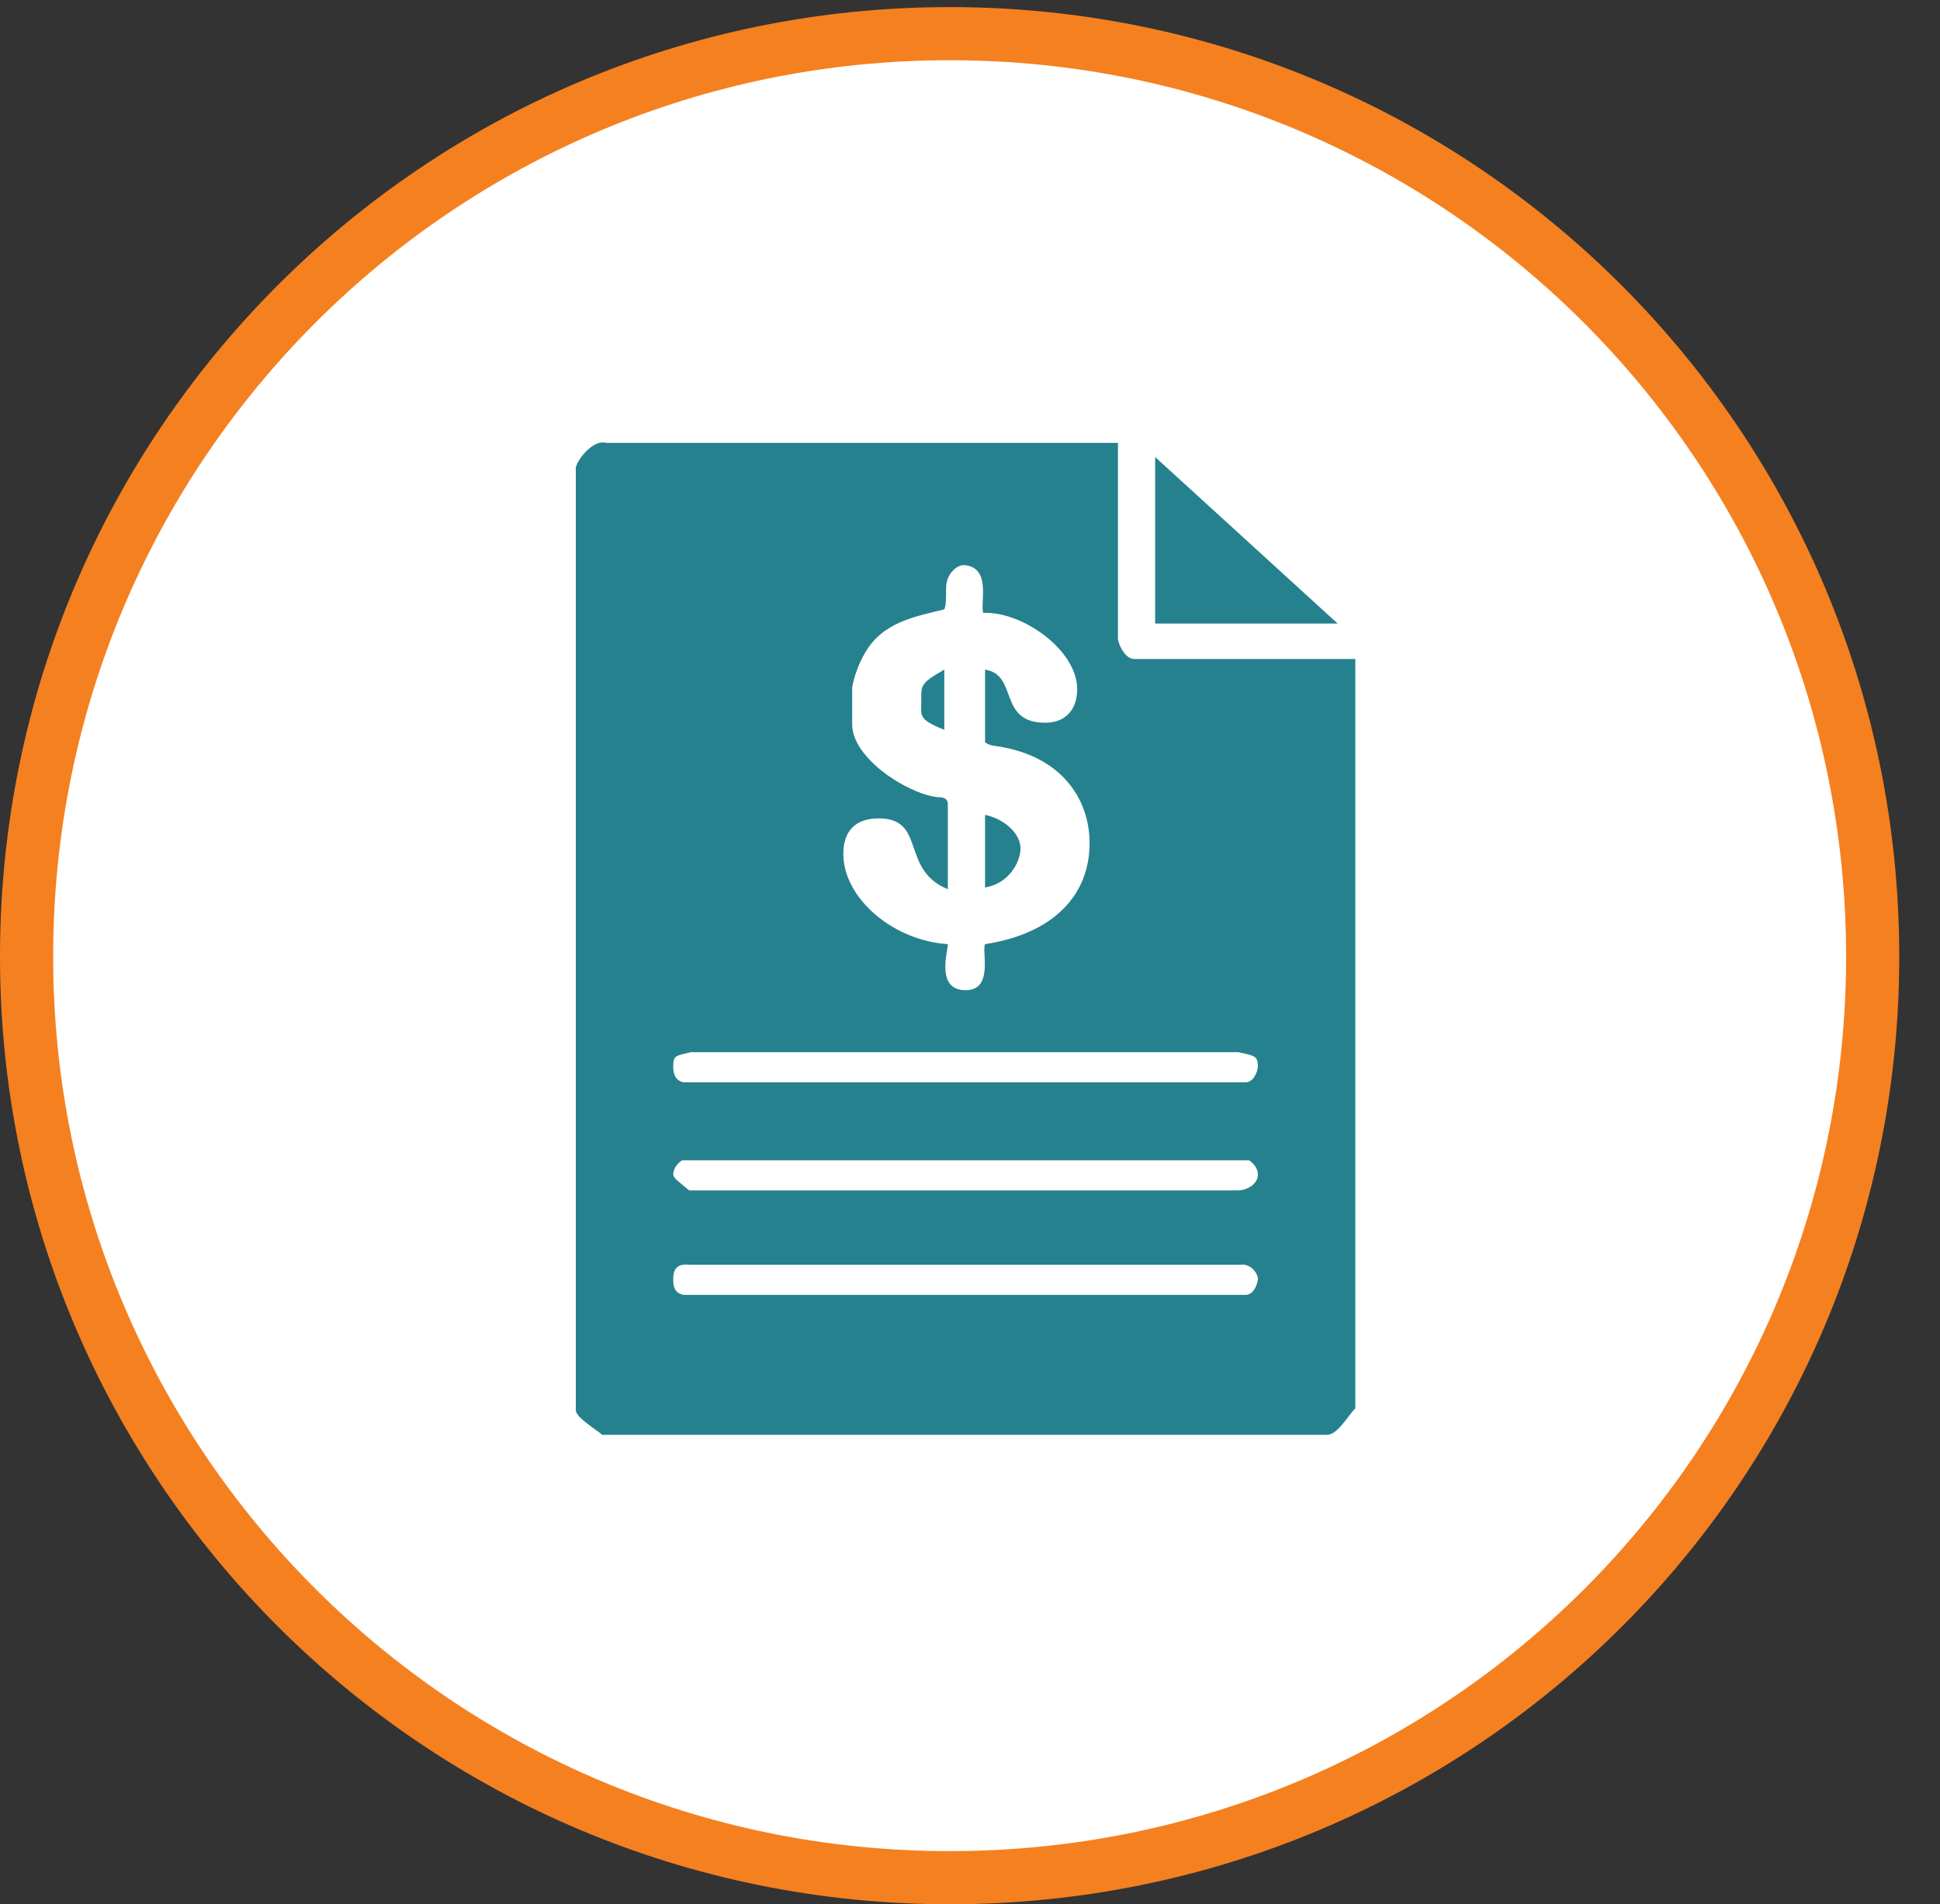
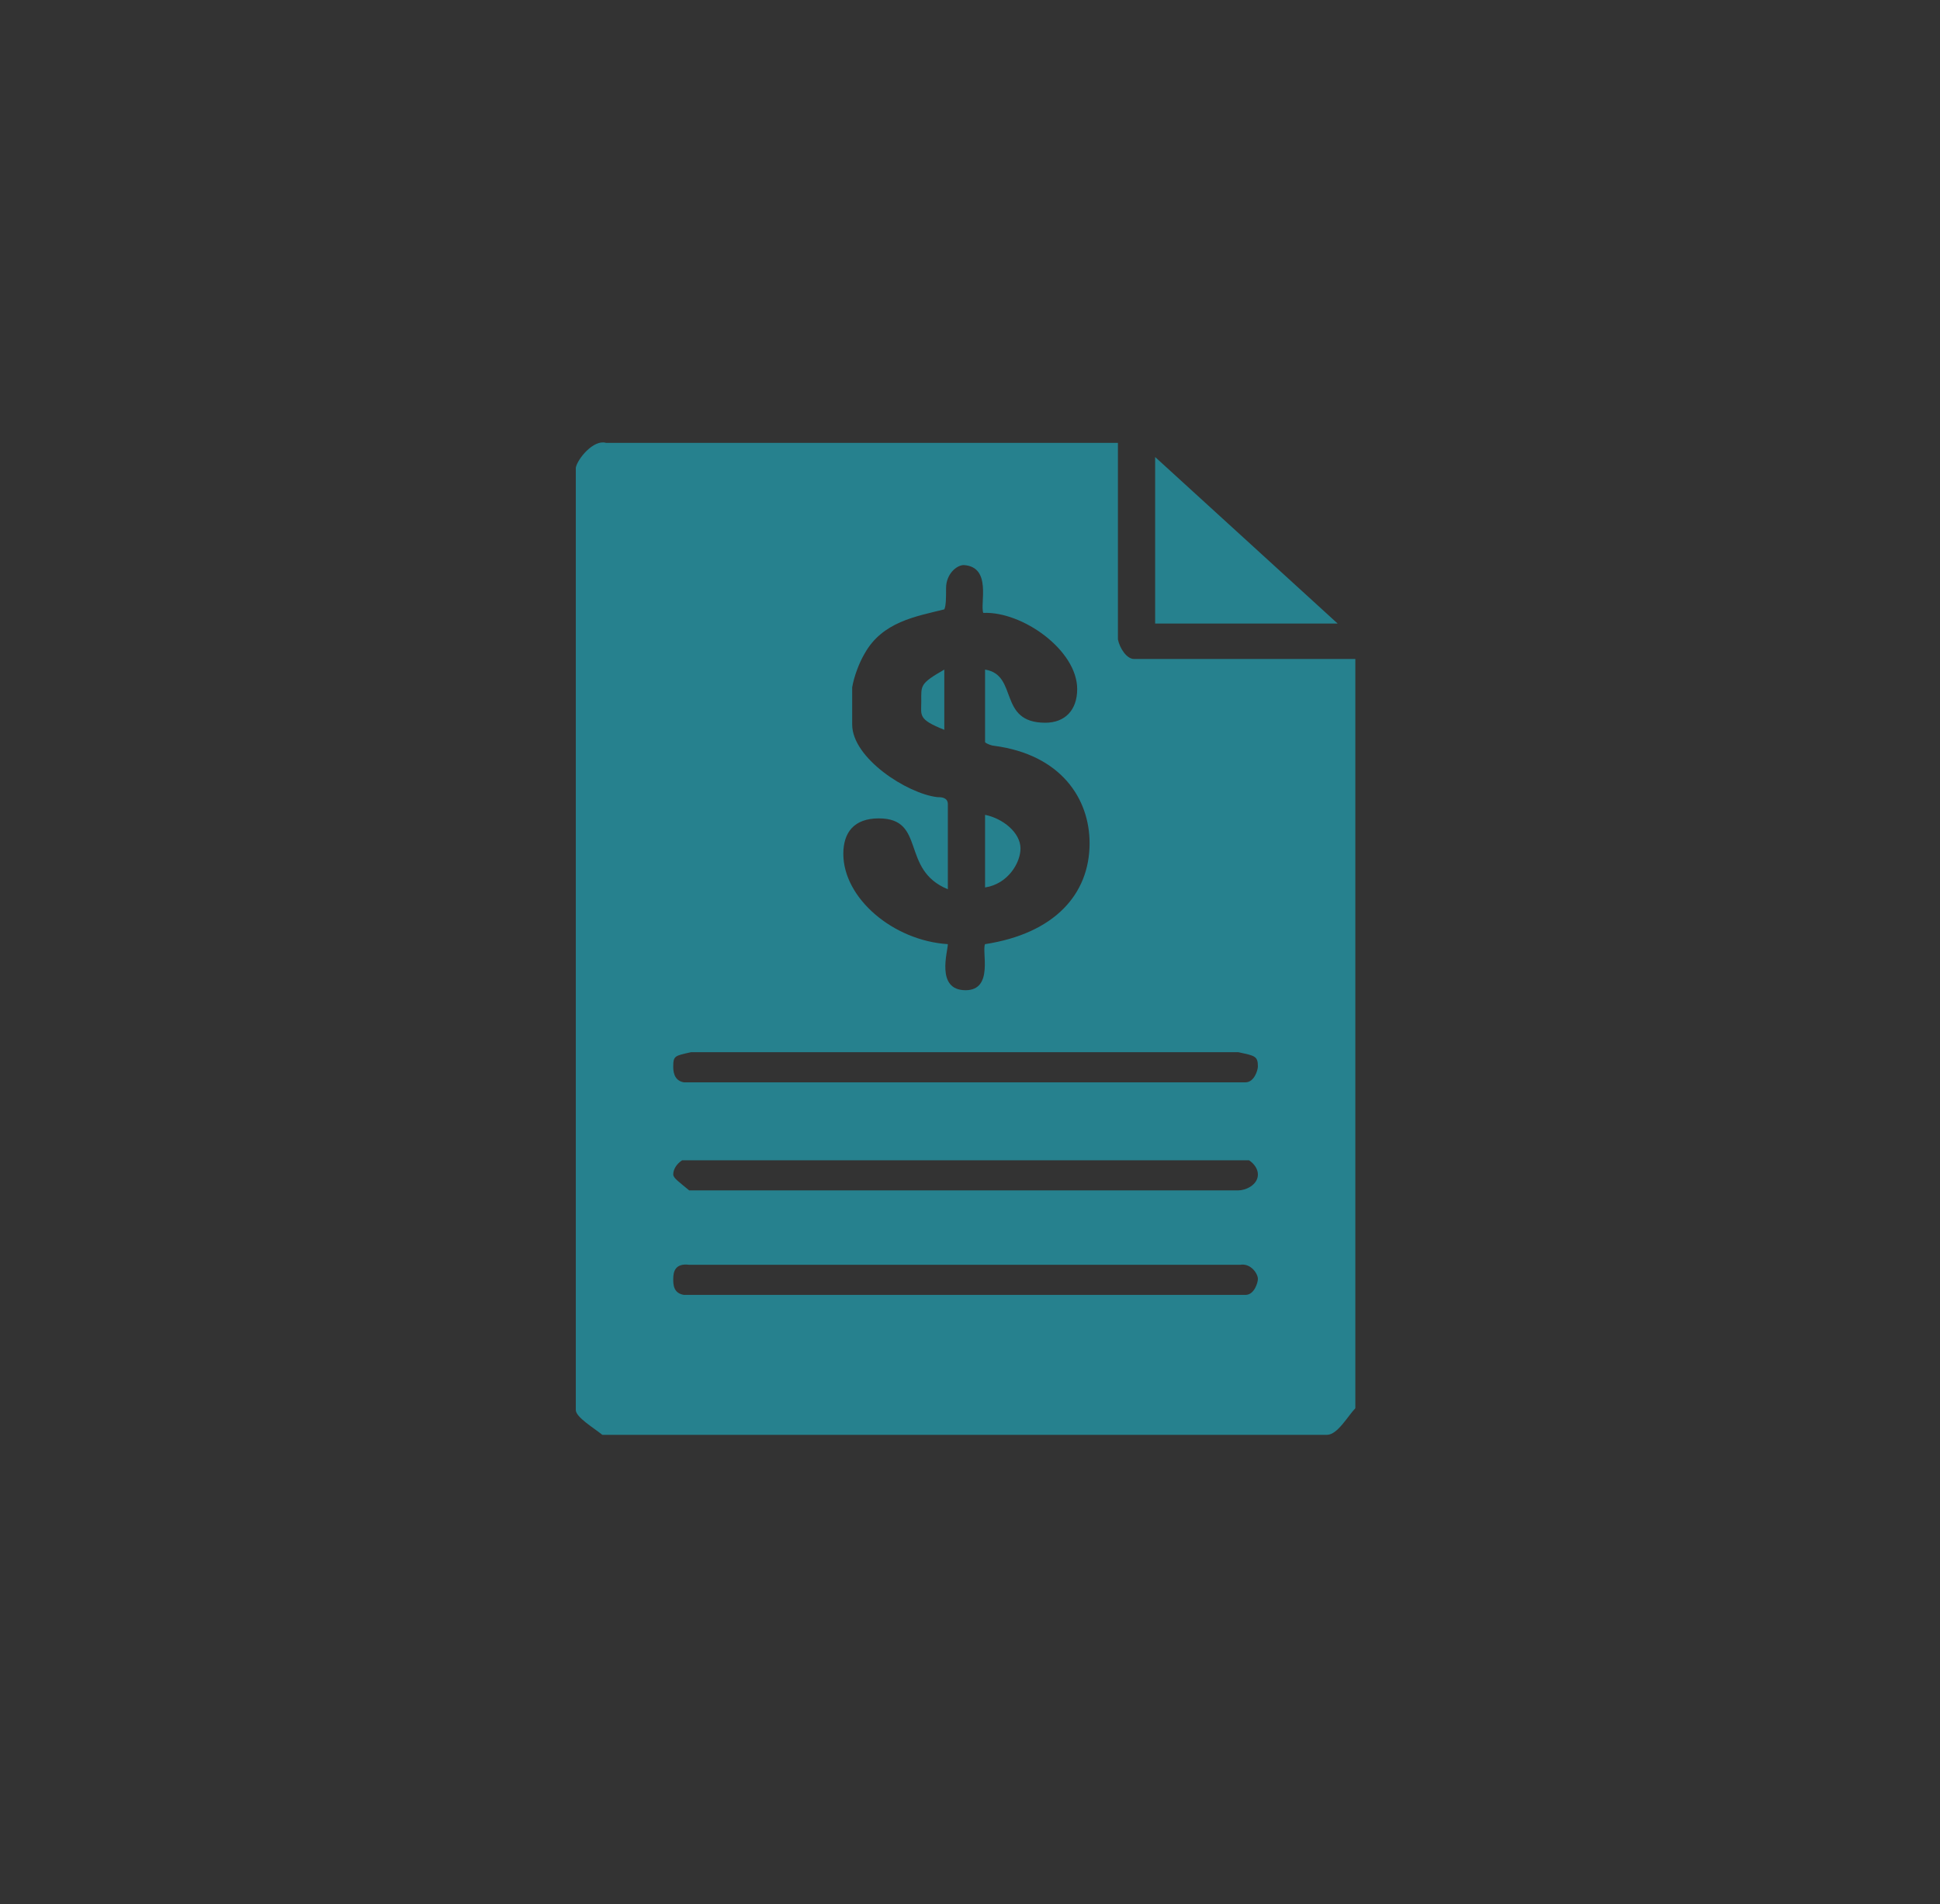
<svg xmlns="http://www.w3.org/2000/svg" version="1.1" id="Layer_1" x="0px" y="0px" width="109.5px" height="107.5px" viewBox="0 0 109.5 107.5" enable-background="new 0 0 109.5 107.5" xml:space="preserve">
  <rect x="0" y="0" width="109.5" height="107.5" fill="#333333" stroke="none" />
  <g>
-     <path fill-rule="evenodd" clip-rule="evenodd" fill="#FFFFFF" stroke="#F58020" stroke-width="3" stroke-linecap="round" stroke-linejoin="round" stroke-miterlimit="10" d="   M1.5,54c0-28.8,23.3-52.1,52.1-52.1c28.8,0,52.1,23.3,52.1,52.1s-23.3,52-52.1,52C24.8,106,1.5,82.7,1.5,54z" />
    <path fill-rule="evenodd" clip-rule="evenodd" fill="#26818E" d="M70,71.4c0.6-0.1,1,0.5,1,0.8c0,0.2-0.2,0.9-0.7,0.9H38.6   C38,73,38,72.5,38,72.2c0-0.4,0.1-0.9,0.9-0.8H70z M70.5,65.5c0.3,0.2,0.5,0.5,0.5,0.8c0,0.6-0.7,0.9-1.1,0.9h-31   c-0.6-0.5-0.9-0.7-0.9-0.9c0-0.3,0.2-0.6,0.5-0.8H70.5z M69.9,59.4c0.9,0.2,1.1,0.2,1.1,0.8c0,0.2-0.2,0.9-0.7,0.9H38.6   C38,61,38,60.4,38,60.2c0-0.6,0.1-0.6,1-0.8H69.9z M57.6,47.9c0,0.8-0.7,2-2,2.2v-4.1C56.6,46.2,57.6,47,57.6,47.9z M53.3,41.2   c-1.5-0.6-1.3-0.8-1.3-1.6c0-0.9-0.1-1,1.3-1.8V41.2z M55.5,34.6c2.2-0.1,5.3,2.1,5.3,4.3c0,1.2-0.7,1.9-1.8,1.9   c-2.7,0-1.5-2.7-3.4-3v4.1c0.1,0.1,0.4,0.2,0.5,0.2c3.8,0.5,5.4,3,5.4,5.5c0,2.9-2,5.1-5.9,5.7c-0.2,0.4,0.5,2.6-1.1,2.6   c-1.7,0-1-2.2-1-2.6c-3.1-0.2-5.9-2.6-5.9-5.1c0-1.2,0.6-2,2-2c2.7,0,1.2,2.9,3.9,4v-4.8c0-0.4-0.4-0.4-0.6-0.4   c-1.7-0.2-4.8-2.2-4.8-4.1v-2.1c0.1-0.6,0.4-1.4,0.7-1.9c1-1.8,2.9-2.1,4.5-2.5c0.1-0.2,0.1-0.7,0.1-1.2c0-0.8,0.6-1.3,1-1.3   C56,32,55.3,34.1,55.5,34.6z M75.5,35.2H65.2v-9.4L75.5,35.2z M63.1,25v11.1c0.1,0.5,0.5,1.1,0.9,1.1h12.5v42.3   c-0.4,0.4-1,1.5-1.6,1.5H34c-0.5-0.4-1.5-1-1.5-1.4V26.4c0.1-0.5,1-1.6,1.7-1.4H63.1z" />
  </g>
</svg>